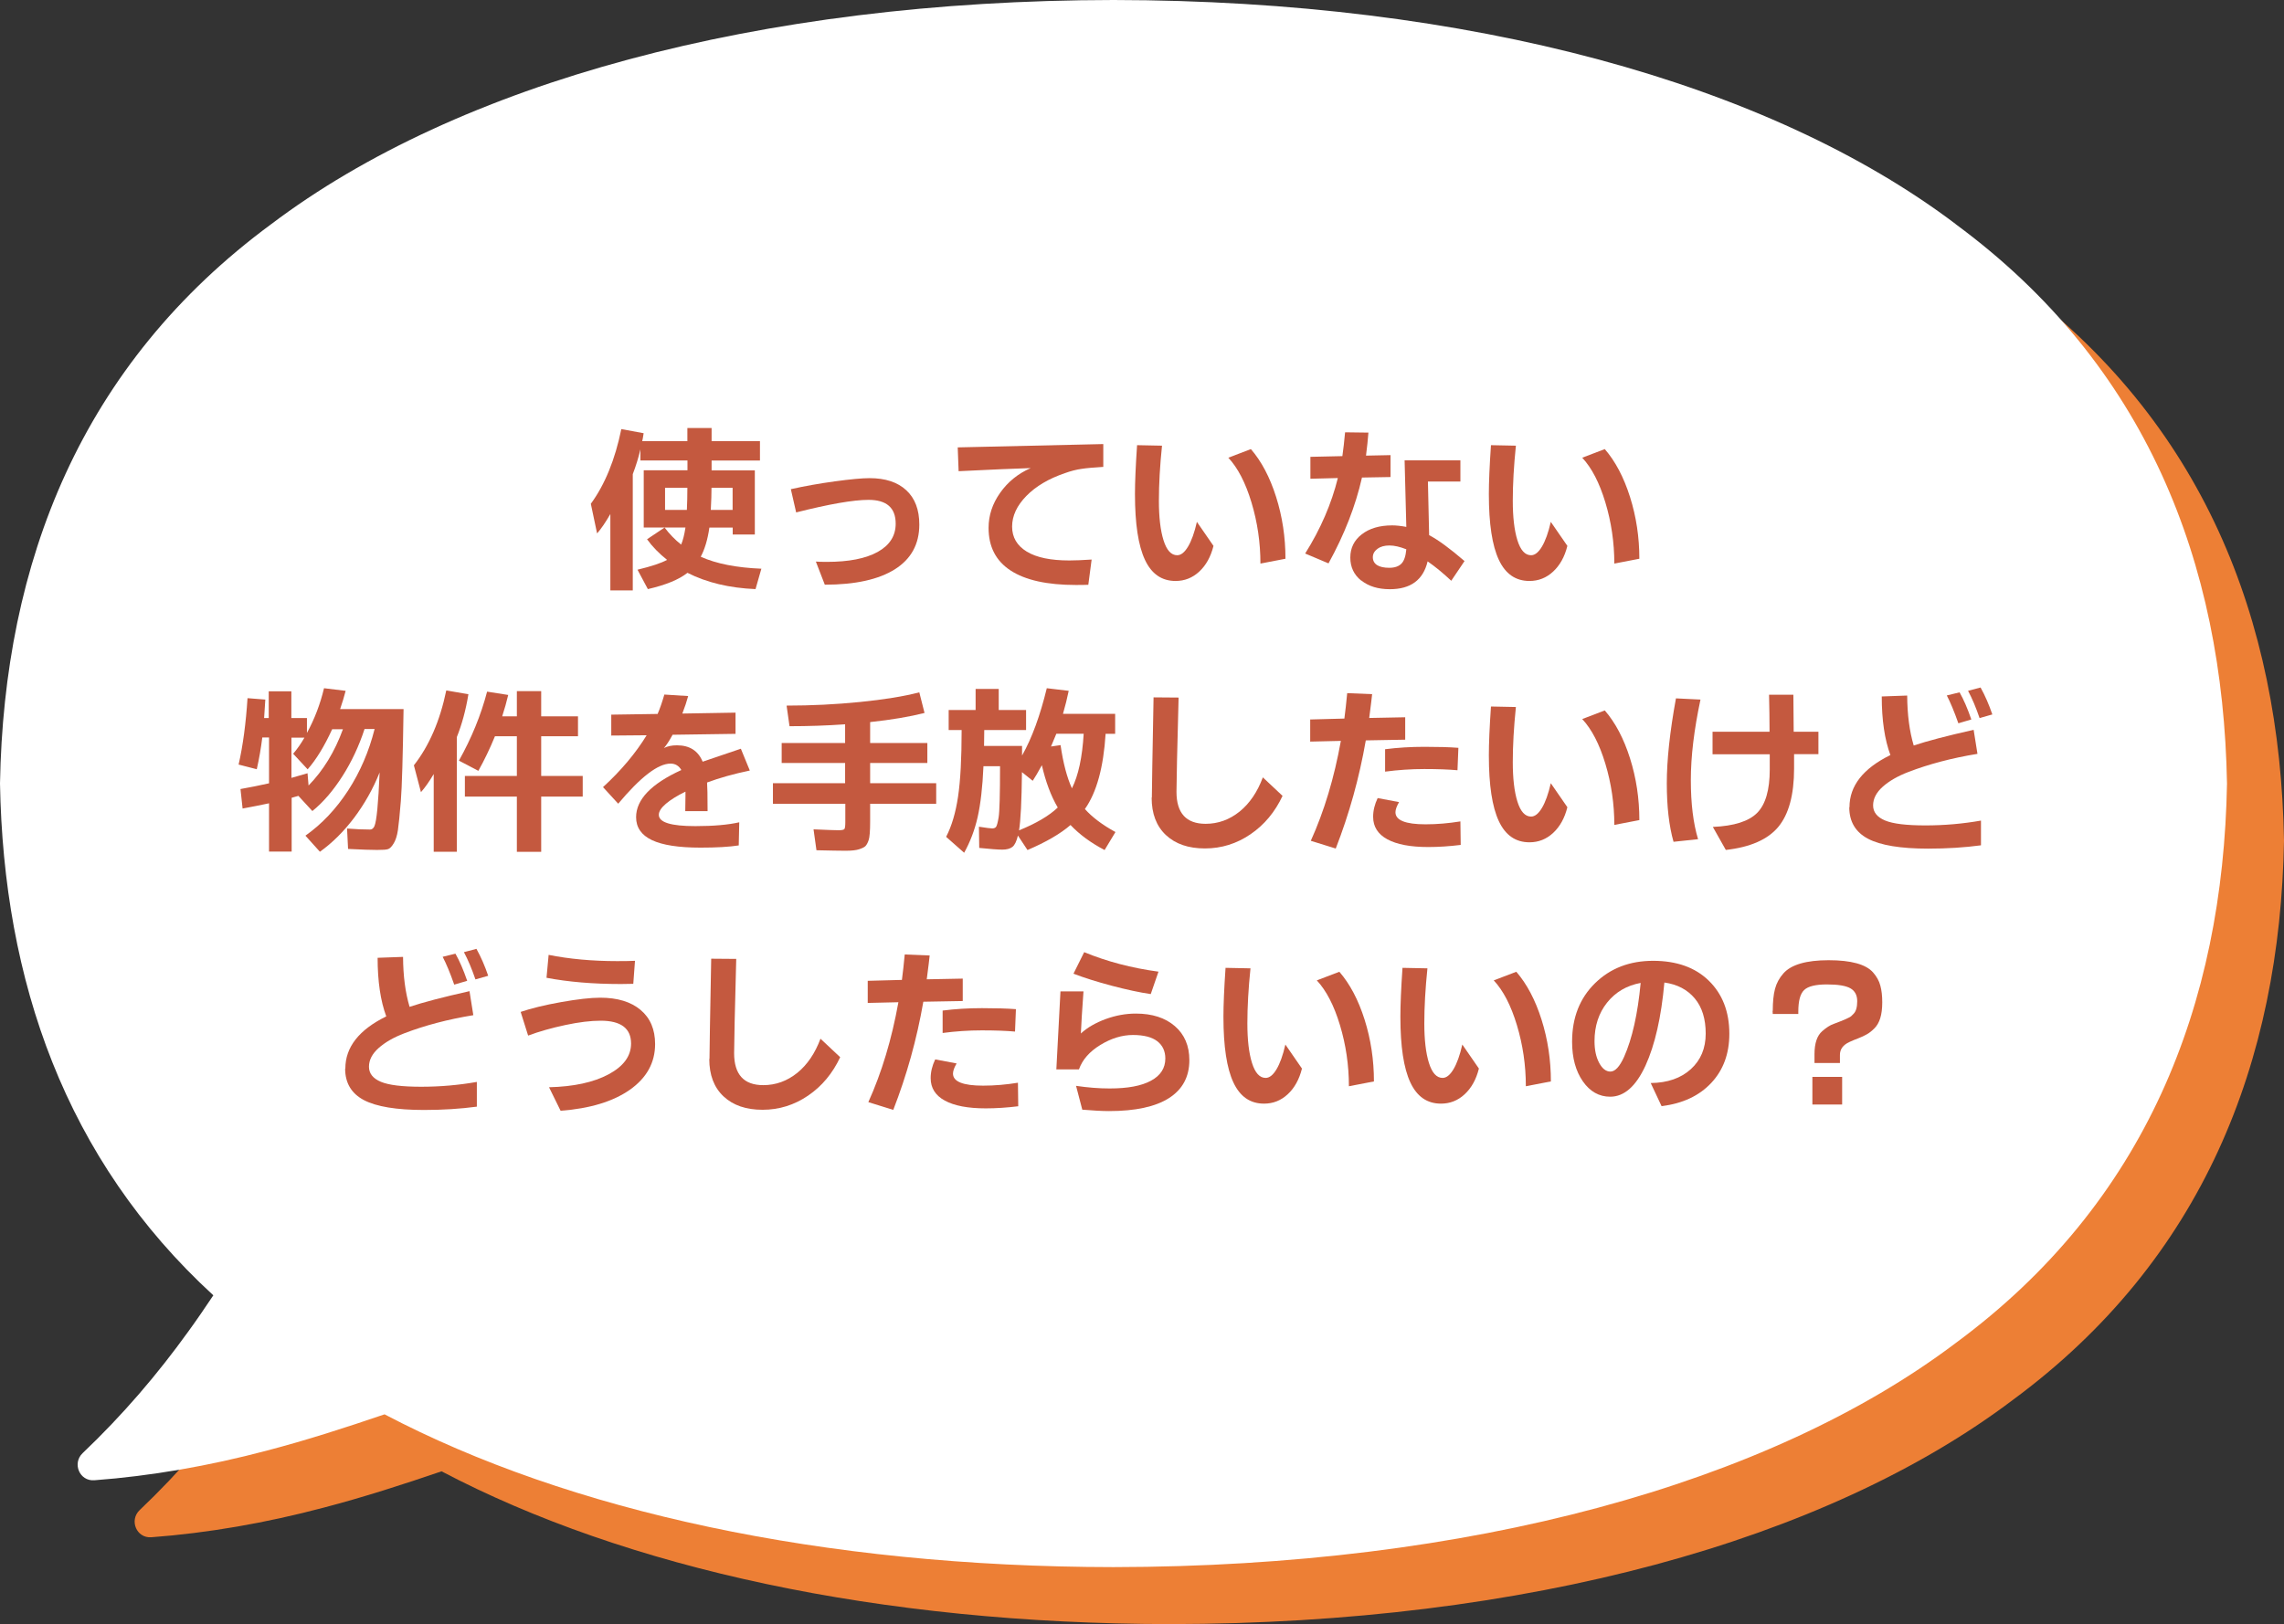
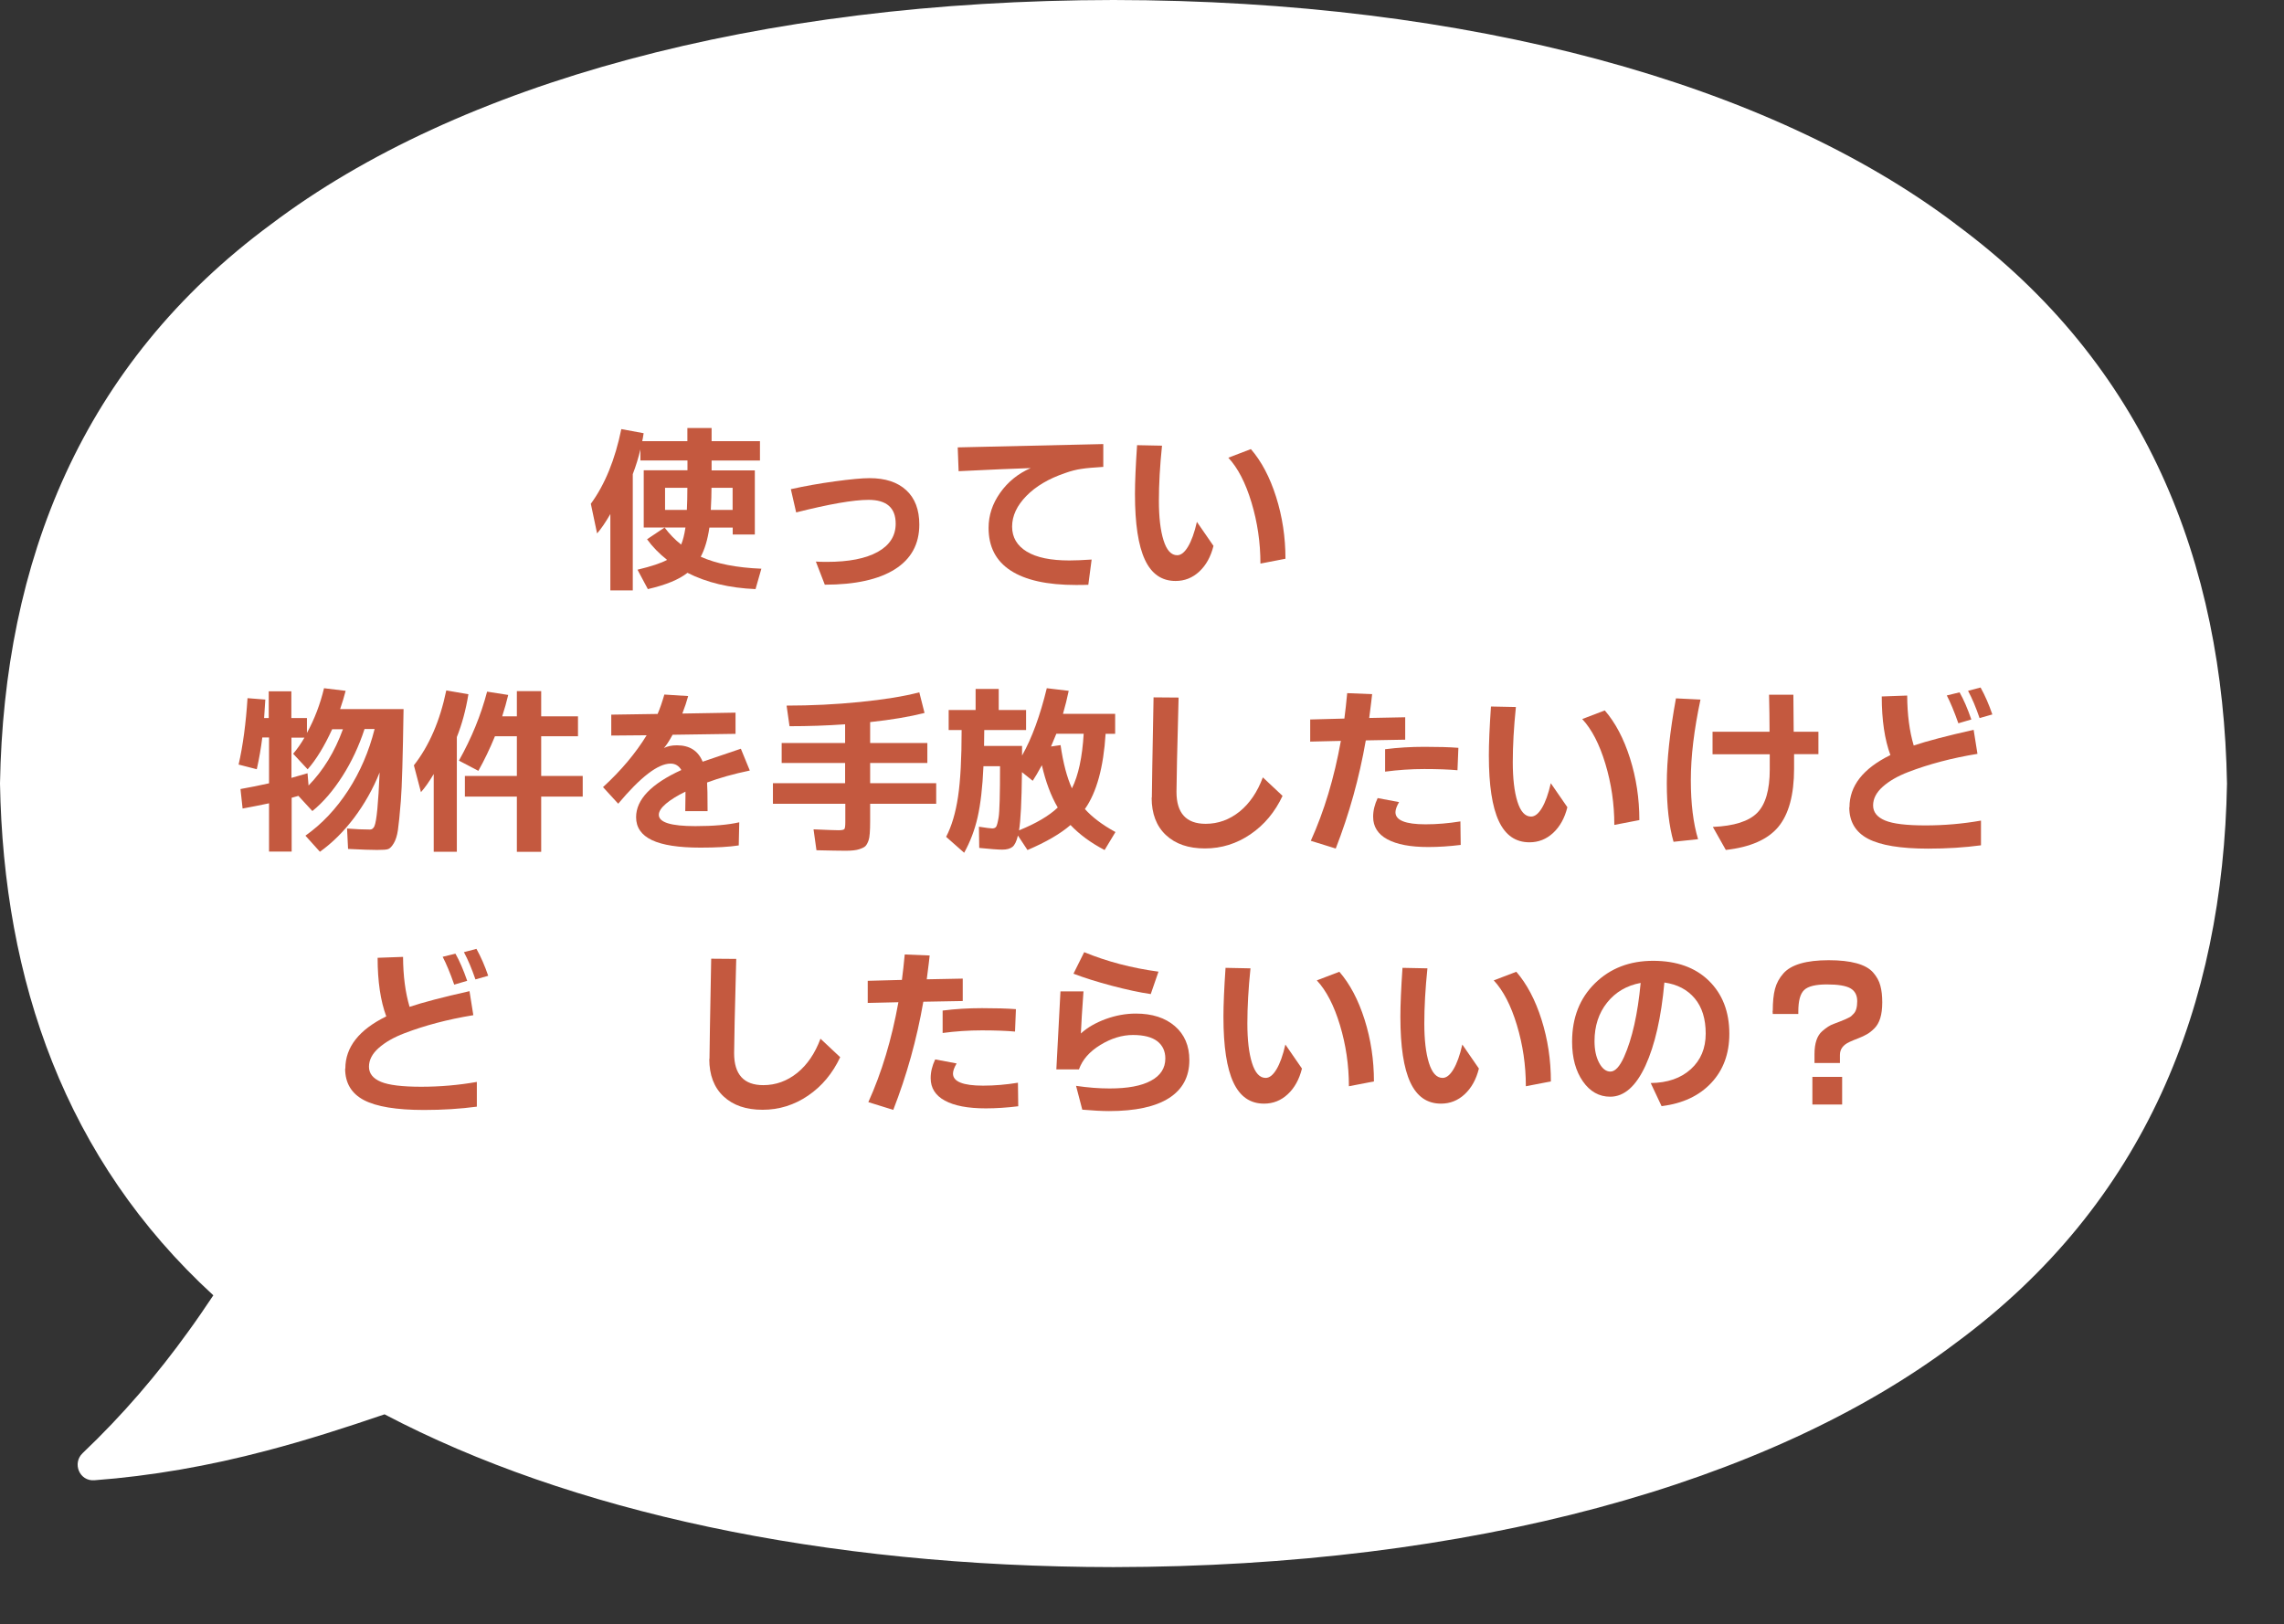
<svg xmlns="http://www.w3.org/2000/svg" id="_レイヤー_2" viewBox="0 0 227.18 161.57">
  <rect x="0" y="0" width="227.18" height="161.57" fill="#333333" stroke="none" />
  <defs>
    <style>.cls-1{fill:#c4593f;}.cls-1,.cls-2,.cls-3{stroke-width:0px;}.cls-2{fill:#fff;}.cls-3{fill:#ed7f35;}</style>
  </defs>
  <g id="_レイヤー_1-2">
-     <path class="cls-3" d="m200.19,27.96c-18.54-14-48.35-22.25-83.77-22.29-35.41.04-65.23,8.29-83.77,22.29C13.72,41.92,6.06,61.62,5.67,83.62c.35,19.62,6.48,37.4,21.22,50.92-.81,1.21-1.63,2.42-2.49,3.6-3.06,4.25-6.53,8.32-10.51,12.1-1.06,1.01-.31,2.81,1.16,2.7,5.64-.42,11.42-1.43,17.12-2.94,3.98-1.04,7.91-2.31,11.75-3.62,18.36,9.65,43.56,15.17,72.5,15.2,35.41-.04,65.23-8.29,83.77-22.29,18.94-13.96,26.6-33.66,26.99-55.66-.39-22.01-8.05-41.71-26.99-55.66Z" />
    <path class="cls-2" d="m194.52,22.29C175.99,8.29,146.17.04,110.75,0,75.34.04,45.52,8.29,26.99,22.29,8.05,36.25.39,55.95,0,77.95c.35,19.62,6.48,37.4,21.22,50.92-.81,1.21-1.63,2.42-2.49,3.6-3.06,4.25-6.53,8.32-10.51,12.1-1.06,1.01-.31,2.81,1.16,2.7,5.64-.42,11.42-1.43,17.12-2.94,3.98-1.04,7.91-2.31,11.75-3.62,18.36,9.65,43.56,15.17,72.5,15.2,35.41-.04,65.23-8.29,83.77-22.29,18.94-13.96,26.6-33.66,26.99-55.66-.39-22.01-8.05-41.71-26.99-55.66Z" />
    <path class="cls-1" d="m58.76,50.13c1.41-1.92,2.42-4.41,3.04-7.44l2.22.41c-.06.38-.1.64-.14.79h4.49v-1.31h2.41v1.31h4.81v1.93h-4.81v.98h4.3v6.38h-2.2v-.69h-2.32c-.17,1.18-.46,2.15-.86,2.9,1.56.7,3.57,1.09,6.03,1.19l-.58,2.03c-2.6-.11-4.86-.65-6.77-1.62-.86.68-2.17,1.21-3.94,1.62l-1.03-1.93c1.41-.34,2.39-.67,2.94-.98-.79-.63-1.46-1.31-1.99-2.05l1.75-1.17h-2.08v-5.69h4.35v-.98h-4.68v-1.1c-.2.84-.45,1.66-.76,2.46v11.57h-2.23v-7.6c-.49.85-.93,1.49-1.32,1.93l-.62-2.94Zm7.34,2.35c.49.65,1.04,1.22,1.65,1.7.17-.39.32-.96.43-1.7h-2.08Zm.05-1.75h2.17c.03-.65.05-1.39.05-2.2h-2.22v2.2Zm4.55,0h2.17v-2.2h-2.1c0,.57-.02,1.31-.07,2.2Z" />
    <path class="cls-1" d="m78.65,48.67c1.39-.31,2.85-.57,4.39-.78,1.54-.21,2.69-.32,3.45-.32,1.57,0,2.79.4,3.65,1.2.87.8,1.3,1.94,1.3,3.42,0,1.94-.81,3.42-2.42,4.44s-3.94,1.54-6.98,1.54l-.89-2.3c.25.02.62.03,1.1.03,2.18,0,3.86-.33,5.05-.99,1.19-.66,1.79-1.6,1.79-2.81,0-1.58-.9-2.37-2.7-2.37-1.51,0-3.91.42-7.2,1.25l-.53-2.32Z" />
    <path class="cls-1" d="m95.27,44.51l14.47-.33v2.27c-.95.06-1.68.12-2.18.2-.5.07-1.05.21-1.63.42-1.62.55-2.9,1.31-3.84,2.27s-1.42,1.98-1.42,3.05.49,1.9,1.46,2.49c.97.59,2.38.88,4.23.88.58,0,1.32-.03,2.22-.09l-.33,2.51c-.24.01-.65.02-1.22.02-2.88,0-5.04-.48-6.51-1.44s-2.19-2.37-2.19-4.24c0-1.24.38-2.4,1.15-3.49.77-1.09,1.78-1.91,3.04-2.46-1.57.05-3.96.15-7.17.31l-.09-2.39Z" />
    <path class="cls-1" d="m112.89,49.17c0-1.2.07-2.83.21-4.88l2.48.05c-.21,2.03-.31,3.86-.31,5.48s.15,2.94.46,3.93c.31.99.76,1.49,1.36,1.49.38,0,.74-.29,1.08-.86.34-.57.64-1.39.88-2.46l1.65,2.39c-.27,1.09-.75,1.94-1.42,2.56-.67.62-1.45.93-2.35.93-1.38,0-2.39-.7-3.05-2.11-.66-1.41-.99-3.58-.99-6.51Zm9.28-3.63l2.25-.86c1.05,1.21,1.89,2.8,2.51,4.76s.93,4.01.93,6.15l-2.49.48c0-2.1-.3-4.12-.89-6.08s-1.36-3.44-2.3-4.45Z" />
-     <path class="cls-1" d="m129.82,55.07c1.54-2.45,2.62-4.96,3.25-7.51l-2.73.07v-2.18l3.18-.07c.1-.69.19-1.48.27-2.37l2.32.03c-.05.68-.13,1.44-.24,2.29l2.44-.05v2.18l-2.84.05c-.64,2.83-1.75,5.68-3.33,8.54l-2.32-.98Zm5.57,2.69c-.72-.58-1.08-1.34-1.08-2.29s.38-1.72,1.14-2.31c.76-.59,1.77-.89,3.02-.89.4,0,.87.05,1.41.15l-.17-6.62h5.55v2.11h-3.23c.07,2.87.11,4.64.12,5.33.91.48,2.08,1.34,3.52,2.58l-1.32,1.96c-.78-.73-1.56-1.38-2.35-1.93-.44,1.85-1.69,2.77-3.76,2.77-1.17,0-2.11-.29-2.84-.87Zm1.62-3.15c-.31.22-.46.5-.46.83s.14.6.42.78.69.27,1.22.27.93-.14,1.2-.41.43-.75.49-1.43c-.63-.25-1.19-.38-1.68-.38s-.89.11-1.19.33Z" />
-     <path class="cls-1" d="m148.09,49.17c0-1.2.07-2.83.21-4.88l2.48.05c-.21,2.03-.31,3.86-.31,5.48s.15,2.94.46,3.93c.31.99.76,1.49,1.36,1.49.38,0,.74-.29,1.08-.86.34-.57.64-1.39.88-2.46l1.65,2.39c-.27,1.09-.75,1.94-1.42,2.56-.67.62-1.45.93-2.35.93-1.38,0-2.39-.7-3.05-2.11-.66-1.41-.99-3.58-.99-6.51Zm9.28-3.63l2.25-.86c1.05,1.21,1.89,2.8,2.51,4.76s.93,4.01.93,6.15l-2.49.48c0-2.1-.3-4.12-.89-6.08s-1.36-3.44-2.3-4.45Z" />
    <path class="cls-1" d="m23.73,76.08c.44-1.93.73-4.13.89-6.62l1.77.14c-.05.79-.09,1.4-.12,1.84h.46v-2.66h2.25v2.66h1.55v1.48c.76-1.39,1.32-2.87,1.7-4.45l2.15.26c-.14.54-.32,1.15-.55,1.82h6.31c-.07,4.72-.16,7.77-.27,9.14-.11,1.38-.21,2.34-.29,2.89s-.22.99-.41,1.31c-.19.32-.37.51-.55.58s-.55.09-1.12.09-1.53-.03-2.88-.1l-.1-2.03c.86.07,1.62.1,2.29.1.18,0,.33-.11.43-.33.22-.49.39-2.27.52-5.35-.66,1.65-1.52,3.16-2.55,4.53-1.04,1.37-2.17,2.49-3.39,3.36l-1.44-1.6c1.64-1.16,3.05-2.66,4.25-4.5,1.19-1.84,2.07-3.88,2.63-6.11h-1c-.55,1.68-1.28,3.25-2.2,4.69-.92,1.44-1.91,2.6-2.99,3.47l-1.39-1.51-.67.19v5.35h-2.25v-4.8c-.86.18-1.74.36-2.63.52l-.21-1.94c.96-.17,1.91-.36,2.84-.57v-4.56h-.67c-.13,1.04-.31,2.1-.55,3.16l-1.79-.46Zm5.26,1.31l1.6-.46.1,1.22c1.47-1.5,2.61-3.37,3.42-5.6h-1.07c-.77,1.68-1.58,3.01-2.44,3.99l-1.44-1.55c.41-.48.78-1.01,1.12-1.6h-1.29v4Z" />
    <path class="cls-1" d="m41.16,76.15c1.52-1.94,2.6-4.42,3.23-7.46l2.2.38c-.26,1.59-.65,3.01-1.15,4.26v11.41h-2.3v-7.73c-.46.77-.88,1.37-1.27,1.8l-.7-2.66Zm4.49-.48c1.26-2.25,2.19-4.53,2.8-6.86l2.1.33c-.16.68-.36,1.39-.6,2.13h1.46v-2.51h2.42v2.51h3.66v1.98h-3.66v3.95h4.13v2.05h-4.13v5.5h-2.42v-5.5h-5.17v-2.05h5.17v-3.95h-2.18c-.49,1.2-1.04,2.35-1.65,3.44l-1.92-1.01Z" />
    <path class="cls-1" d="m59.97,78.32c1.81-1.66,3.26-3.39,4.35-5.17l-3.52.03v-2.08l4.61-.07c.23-.53.45-1.17.67-1.93l2.37.15c-.14.52-.33,1.09-.58,1.74l5.29-.09v2.11l-6.26.09c-.33.61-.62,1.05-.86,1.32.35-.18.78-.27,1.29-.27,1.26,0,2.11.54,2.56,1.63l3.8-1.29.89,2.17c-1.59.33-3.01.73-4.25,1.19.03.34.05,1.29.05,2.85h-2.22l.02-1.48v-.46c-.82.4-1.47.8-1.94,1.2-.47.4-.71.77-.71,1.1,0,.76,1.21,1.13,3.63,1.13,1.81,0,3.27-.13,4.37-.38l-.05,2.3c-.96.15-2.23.22-3.8.22-2.18,0-3.79-.25-4.84-.75-1.05-.5-1.57-1.26-1.57-2.28,0-1.75,1.5-3.32,4.5-4.69-.24-.42-.6-.64-1.07-.64-1.25,0-2.98,1.33-5.21,3.99l-1.53-1.67Z" />
    <path class="cls-1" d="m76.88,79.97v-2.05h7.18v-2.01h-6.31v-1.99h6.31v-1.86c-1.82.13-3.67.19-5.53.19l-.29-2.05c2.46,0,4.9-.12,7.3-.36,2.4-.24,4.37-.56,5.9-.96l.52,2.05c-1.49.38-3.29.68-5.41.91v2.08h5.69v1.99h-5.69v2.01h6.57v2.05h-6.57v1.75c0,.96-.05,1.59-.15,1.87-.1.29-.21.48-.32.59s-.32.21-.62.31c-.3.1-.75.15-1.35.15s-1.56-.02-2.9-.05l-.29-2.08c1.34.06,2.17.09,2.49.09s.51-.04.58-.12c.06-.08.09-.31.09-.69v-1.82h-7.18Z" />
    <path class="cls-1" d="m94.12,83.23c.54-1.04.93-2.36,1.17-3.95.24-1.59.36-3.81.36-6.65h-1.29v-1.99h2.68v-2.1h2.3v2.1h2.72v1.99h-4.16l-.02,1.58h3.78v.96c.99-1.75,1.8-3.99,2.46-6.7l2.18.26c-.15.73-.34,1.5-.57,2.29h5.19v1.99h-.95c-.21,3.33-.89,5.83-2.06,7.48.72.81,1.74,1.58,3.04,2.29l-1.08,1.79c-1.36-.71-2.49-1.54-3.39-2.49-.99.86-2.41,1.69-4.28,2.49l-.95-1.44c-.14.57-.32.95-.55,1.13-.23.18-.57.27-1.01.27s-1.21-.06-2.29-.17l-.03-2.11c.71.11,1.15.17,1.32.17s.3-.05.38-.15c.08-.1.17-.42.26-.96.09-.54.14-2.24.14-5.08h-1.65c-.09,2.1-.29,3.79-.58,5.07s-.74,2.46-1.34,3.54l-1.79-1.58Zm7.24-.62c1.7-.69,2.98-1.44,3.85-2.27-.68-1.16-1.2-2.56-1.58-4.21-.39.71-.69,1.23-.91,1.55l-1.07-.86c-.03,2.9-.13,4.83-.29,5.79Zm3.18-8.34l.95-.14c.26,1.8.64,3.23,1.13,4.3.64-1.27,1.03-3.08,1.17-5.43h-2.72c-.23.57-.41,1-.53,1.27Z" />
    <path class="cls-1" d="m114.57,79.35c0-.8.06-4.12.17-9.97l2.49.02c-.14,5.23-.21,8.35-.21,9.38,0,2.12.97,3.18,2.9,3.18,1.25,0,2.37-.41,3.38-1.22,1-.81,1.77-1.95,2.31-3.4l1.96,1.84c-.75,1.6-1.81,2.88-3.19,3.82s-2.89,1.41-4.53,1.41-2.93-.44-3.88-1.33c-.95-.89-1.42-2.13-1.42-3.72Z" />
    <path class="cls-1" d="m130.32,73.8v-2.22l3.4-.09c.1-.74.19-1.59.28-2.53l2.48.1c-.02.26-.12,1.05-.29,2.37l3.58-.07v2.23l-3.92.07c-.65,3.74-1.65,7.32-2.99,10.76l-2.48-.77c1.33-2.94,2.33-6.26,2.99-9.94l-3.04.07Zm6.26,7.46c0-.61.15-1.23.45-1.86l2.13.4c-.24.41-.36.75-.36,1.01,0,.8,1,1.2,2.99,1.2,1.15,0,2.3-.1,3.47-.29l.03,2.34c-1.13.14-2.21.21-3.23.21-1.78,0-3.13-.26-4.07-.77s-1.41-1.26-1.41-2.23Zm1.19-4.49v-2.23c1.25-.16,2.55-.24,3.91-.24s2.48.03,3.38.1l-.09,2.23c-.88-.08-1.98-.12-3.3-.12s-2.62.09-3.9.26Z" />
-     <path class="cls-1" d="m148.09,75.17c0-1.2.07-2.83.21-4.88l2.48.05c-.21,2.03-.31,3.86-.31,5.48s.15,2.94.46,3.93c.31.99.76,1.49,1.36,1.49.38,0,.74-.29,1.08-.86.34-.57.64-1.39.88-2.46l1.65,2.39c-.27,1.09-.75,1.94-1.42,2.56-.67.62-1.45.93-2.35.93-1.38,0-2.39-.7-3.05-2.11-.66-1.41-.99-3.58-.99-6.51Zm9.28-3.63l2.25-.86c1.05,1.21,1.89,2.8,2.51,4.76s.93,4.01.93,6.15l-2.49.48c0-2.1-.3-4.12-.89-6.08s-1.36-3.44-2.3-4.45Z" />
+     <path class="cls-1" d="m148.09,75.17c0-1.2.07-2.83.21-4.88l2.48.05c-.21,2.03-.31,3.86-.31,5.48s.15,2.94.46,3.93c.31.99.76,1.49,1.36,1.49.38,0,.74-.29,1.08-.86.34-.57.64-1.39.88-2.46l1.65,2.39c-.27,1.09-.75,1.94-1.42,2.56-.67.62-1.45.93-2.35.93-1.38,0-2.39-.7-3.05-2.11-.66-1.41-.99-3.58-.99-6.51Zm9.28-3.63l2.25-.86c1.05,1.21,1.89,2.8,2.51,4.76s.93,4.01.93,6.15l-2.49.48c0-2.1-.3-4.12-.89-6.08s-1.36-3.44-2.3-4.45" />
    <path class="cls-1" d="m165.79,77.93c0-2.3.3-5.11.91-8.45l2.44.12c-.64,3-.96,5.67-.96,8.01s.24,4.3.72,5.88l-2.44.26c-.45-1.58-.67-3.52-.67-5.82Zm4.55-2.9v-2.23h5.67c0-1.18-.02-2.41-.05-3.68h2.42l.03,3.68h2.46v2.23h-2.42v1.43c0,2.62-.53,4.56-1.58,5.82-1.05,1.25-2.79,2.01-5.21,2.28l-1.29-2.29c2.11-.09,3.58-.56,4.41-1.4.83-.84,1.25-2.28,1.25-4.32v-1.51h-5.69Z" />
    <path class="cls-1" d="m183.96,80.31c0-2.13,1.36-3.86,4.07-5.19-.57-1.54-.86-3.48-.86-5.83l2.53-.09c.01,1.9.23,3.56.65,4.97,1.31-.44,3.29-.96,5.96-1.56l.38,2.39c-2.57.42-4.85,1.03-6.86,1.8-1.07.41-1.92.9-2.56,1.47s-.96,1.19-.96,1.86.4,1.17,1.19,1.5,2.13.49,4.01.49,3.72-.16,5.53-.48v2.46c-1.64.22-3.39.33-5.26.33-2.74,0-4.73-.33-5.97-.98-1.24-.65-1.87-1.7-1.87-3.13Zm9.68-11.12l1.27-.31c.4.7.79,1.6,1.17,2.7l-1.29.38c-.42-1.2-.81-2.12-1.15-2.77Zm2.11-.46l1.25-.33c.45.81.84,1.71,1.17,2.68l-1.27.36c-.36-1.05-.74-1.96-1.15-2.72Z" />
    <path class="cls-1" d="m34.35,106.31c0-2.13,1.36-3.86,4.07-5.19-.57-1.54-.86-3.48-.86-5.83l2.53-.09c.01,1.9.23,3.56.65,4.97,1.31-.44,3.29-.96,5.96-1.56l.38,2.39c-2.57.42-4.85,1.03-6.86,1.8-1.07.41-1.92.9-2.56,1.47s-.96,1.19-.96,1.86.4,1.17,1.19,1.5,2.13.49,4.01.49,3.72-.16,5.53-.48v2.46c-1.64.22-3.39.33-5.26.33-2.74,0-4.73-.33-5.97-.98-1.24-.65-1.87-1.7-1.87-3.13Zm9.68-11.12l1.27-.31c.4.7.79,1.6,1.17,2.7l-1.29.38c-.42-1.2-.81-2.12-1.15-2.77Zm2.11-.46l1.25-.33c.45.81.84,1.71,1.17,2.68l-1.27.36c-.36-1.05-.74-1.96-1.15-2.72Z" />
-     <path class="cls-1" d="m51.8,100.67c1.03-.35,2.37-.68,4-.97,1.64-.29,2.94-.44,3.9-.44,1.72,0,3.06.41,4.02,1.22.96.81,1.44,1.94,1.44,3.39,0,1.86-.84,3.37-2.51,4.55-1.67,1.17-3.97,1.87-6.89,2.09l-1.15-2.34c2.44-.06,4.41-.48,5.91-1.28,1.5-.8,2.25-1.82,2.25-3.07,0-1.51-1.01-2.27-3.02-2.27-.99,0-2.16.14-3.52.43-1.36.29-2.6.64-3.7,1.05l-.74-2.35Zm2.56-3.4l.21-2.27c2.06.41,4.34.62,6.82.62.78,0,1.37-.01,1.77-.03l-.17,2.29c-.28.01-.69.02-1.24.02-2.76,0-5.23-.21-7.39-.62Z" />
    <path class="cls-1" d="m70.57,105.35c0-.8.06-4.12.17-9.97l2.49.02c-.14,5.23-.21,8.35-.21,9.38,0,2.12.97,3.18,2.9,3.18,1.25,0,2.37-.41,3.38-1.22,1-.81,1.77-1.95,2.31-3.4l1.96,1.84c-.75,1.6-1.81,2.88-3.19,3.82s-2.89,1.41-4.53,1.41-2.93-.44-3.88-1.33c-.95-.89-1.42-2.13-1.42-3.72Z" />
    <path class="cls-1" d="m86.31,99.8v-2.22l3.4-.09c.1-.74.19-1.59.28-2.53l2.48.1c-.02.26-.12,1.05-.29,2.37l3.58-.07v2.23l-3.92.07c-.65,3.74-1.65,7.32-2.99,10.76l-2.48-.77c1.33-2.94,2.33-6.26,2.99-9.94l-3.04.07Zm6.26,7.46c0-.61.15-1.23.45-1.86l2.13.4c-.24.41-.36.75-.36,1.01,0,.8,1,1.2,2.99,1.2,1.15,0,2.3-.1,3.47-.29l.03,2.34c-1.13.14-2.21.21-3.23.21-1.78,0-3.13-.26-4.07-.77s-1.41-1.26-1.41-2.23Zm1.19-4.49v-2.23c1.25-.16,2.55-.24,3.91-.24s2.48.03,3.38.1l-.09,2.23c-.88-.08-1.98-.12-3.3-.12s-2.62.09-3.9.26Z" />
    <path class="cls-1" d="m105.07,106.4c0-.07.14-2.66.41-7.77h2.29c-.14,1.87-.22,3.27-.26,4.19.65-.6,1.48-1.07,2.48-1.44,1-.36,1.99-.54,2.99-.54,1.63,0,2.92.42,3.88,1.25.96.83,1.44,1.96,1.44,3.38,0,1.66-.68,2.92-2.03,3.78s-3.34,1.29-5.96,1.29c-.7,0-1.59-.05-2.66-.14l-.62-2.37c1.16.17,2.27.26,3.33.26,1.8,0,3.17-.25,4.12-.77.95-.51,1.43-1.25,1.43-2.21,0-.73-.27-1.31-.8-1.72-.53-.41-1.34-.62-2.42-.62s-2.16.33-3.24.99c-1.08.66-1.79,1.47-2.13,2.43h-2.23Zm1.7-9.52l1.07-2.15c2.26.93,4.72,1.58,7.39,1.94l-.77,2.23c-1.11-.16-2.4-.44-3.88-.83-1.47-.39-2.74-.79-3.81-1.2Z" />
    <path class="cls-1" d="m121.69,101.17c0-1.2.07-2.83.21-4.88l2.48.05c-.21,2.03-.31,3.86-.31,5.48s.15,2.94.46,3.93c.31.99.76,1.49,1.36,1.49.38,0,.74-.29,1.08-.86.34-.57.64-1.39.88-2.46l1.65,2.39c-.27,1.09-.75,1.94-1.42,2.56-.67.62-1.45.93-2.35.93-1.38,0-2.39-.7-3.05-2.11-.66-1.41-.99-3.58-.99-6.51Zm9.28-3.63l2.25-.86c1.05,1.21,1.89,2.8,2.51,4.76s.93,4.01.93,6.15l-2.49.48c0-2.1-.3-4.12-.89-6.08s-1.36-3.44-2.3-4.45Z" />
    <path class="cls-1" d="m139.29,101.17c0-1.2.07-2.83.21-4.88l2.48.05c-.21,2.03-.31,3.86-.31,5.48s.15,2.94.46,3.93c.31.99.76,1.49,1.36,1.49.38,0,.74-.29,1.08-.86.34-.57.64-1.39.88-2.46l1.65,2.39c-.27,1.09-.75,1.94-1.42,2.56-.67.62-1.45.93-2.35.93-1.38,0-2.39-.7-3.05-2.11-.66-1.41-.99-3.58-.99-6.51Zm9.28-3.63l2.25-.86c1.05,1.21,1.89,2.8,2.51,4.76s.93,4.01.93,6.15l-2.49.48c0-2.1-.3-4.12-.89-6.08s-1.36-3.44-2.3-4.45Z" />
    <path class="cls-1" d="m156.37,103.63c0-2.38.76-4.32,2.28-5.81,1.52-1.49,3.45-2.23,5.78-2.23s4.19.66,5.54,1.98,2.04,3.08,2.04,5.28c0,1.98-.6,3.61-1.8,4.89-1.2,1.28-2.84,2.05-4.94,2.31l-1.08-2.3c1.67-.02,3-.48,3.99-1.38.99-.9,1.48-2.08,1.48-3.54s-.36-2.63-1.09-3.5c-.73-.87-1.73-1.4-3.02-1.58-.31,3.45-.94,6.21-1.88,8.27-.95,2.06-2.12,3.09-3.51,3.09-1.1,0-2.01-.51-2.72-1.53-.71-1.02-1.07-2.33-1.07-3.94Zm2.23-.05c0,.86.15,1.58.46,2.16s.68.87,1.12.87c.47,0,.92-.49,1.36-1.46.81-1.82,1.36-4.27,1.65-7.36-1.4.26-2.51.92-3.34,1.96-.83,1.04-1.25,2.32-1.25,3.83Z" />
    <path class="cls-1" d="m176.33,100.57c0-.88.07-1.61.22-2.18.15-.57.43-1.09.84-1.55.77-.87,2.27-1.31,4.5-1.31s3.71.41,4.42,1.22c.35.4.6.84.72,1.31.13.47.19,1.02.19,1.66s-.07,1.16-.2,1.58c-.13.42-.33.76-.58,1.01s-.51.46-.75.59c-.24.14-.52.27-.83.39-.32.12-.61.24-.89.37-.64.29-.96.72-.96,1.29v.81h-2.53v-.88c0-1.09.26-1.85.77-2.29.4-.35.78-.6,1.13-.72,1.03-.38,1.62-.64,1.77-.79l.22-.22c.24-.24.36-.66.36-1.25s-.22-1.02-.67-1.28-1.23-.39-2.34-.39-1.87.18-2.26.55c-.4.37-.59,1.09-.59,2.17v.22h-2.54l-.02-.31Zm3.94,9.32v-2.75h2.96v2.75h-2.96Z" />
  </g>
</svg>